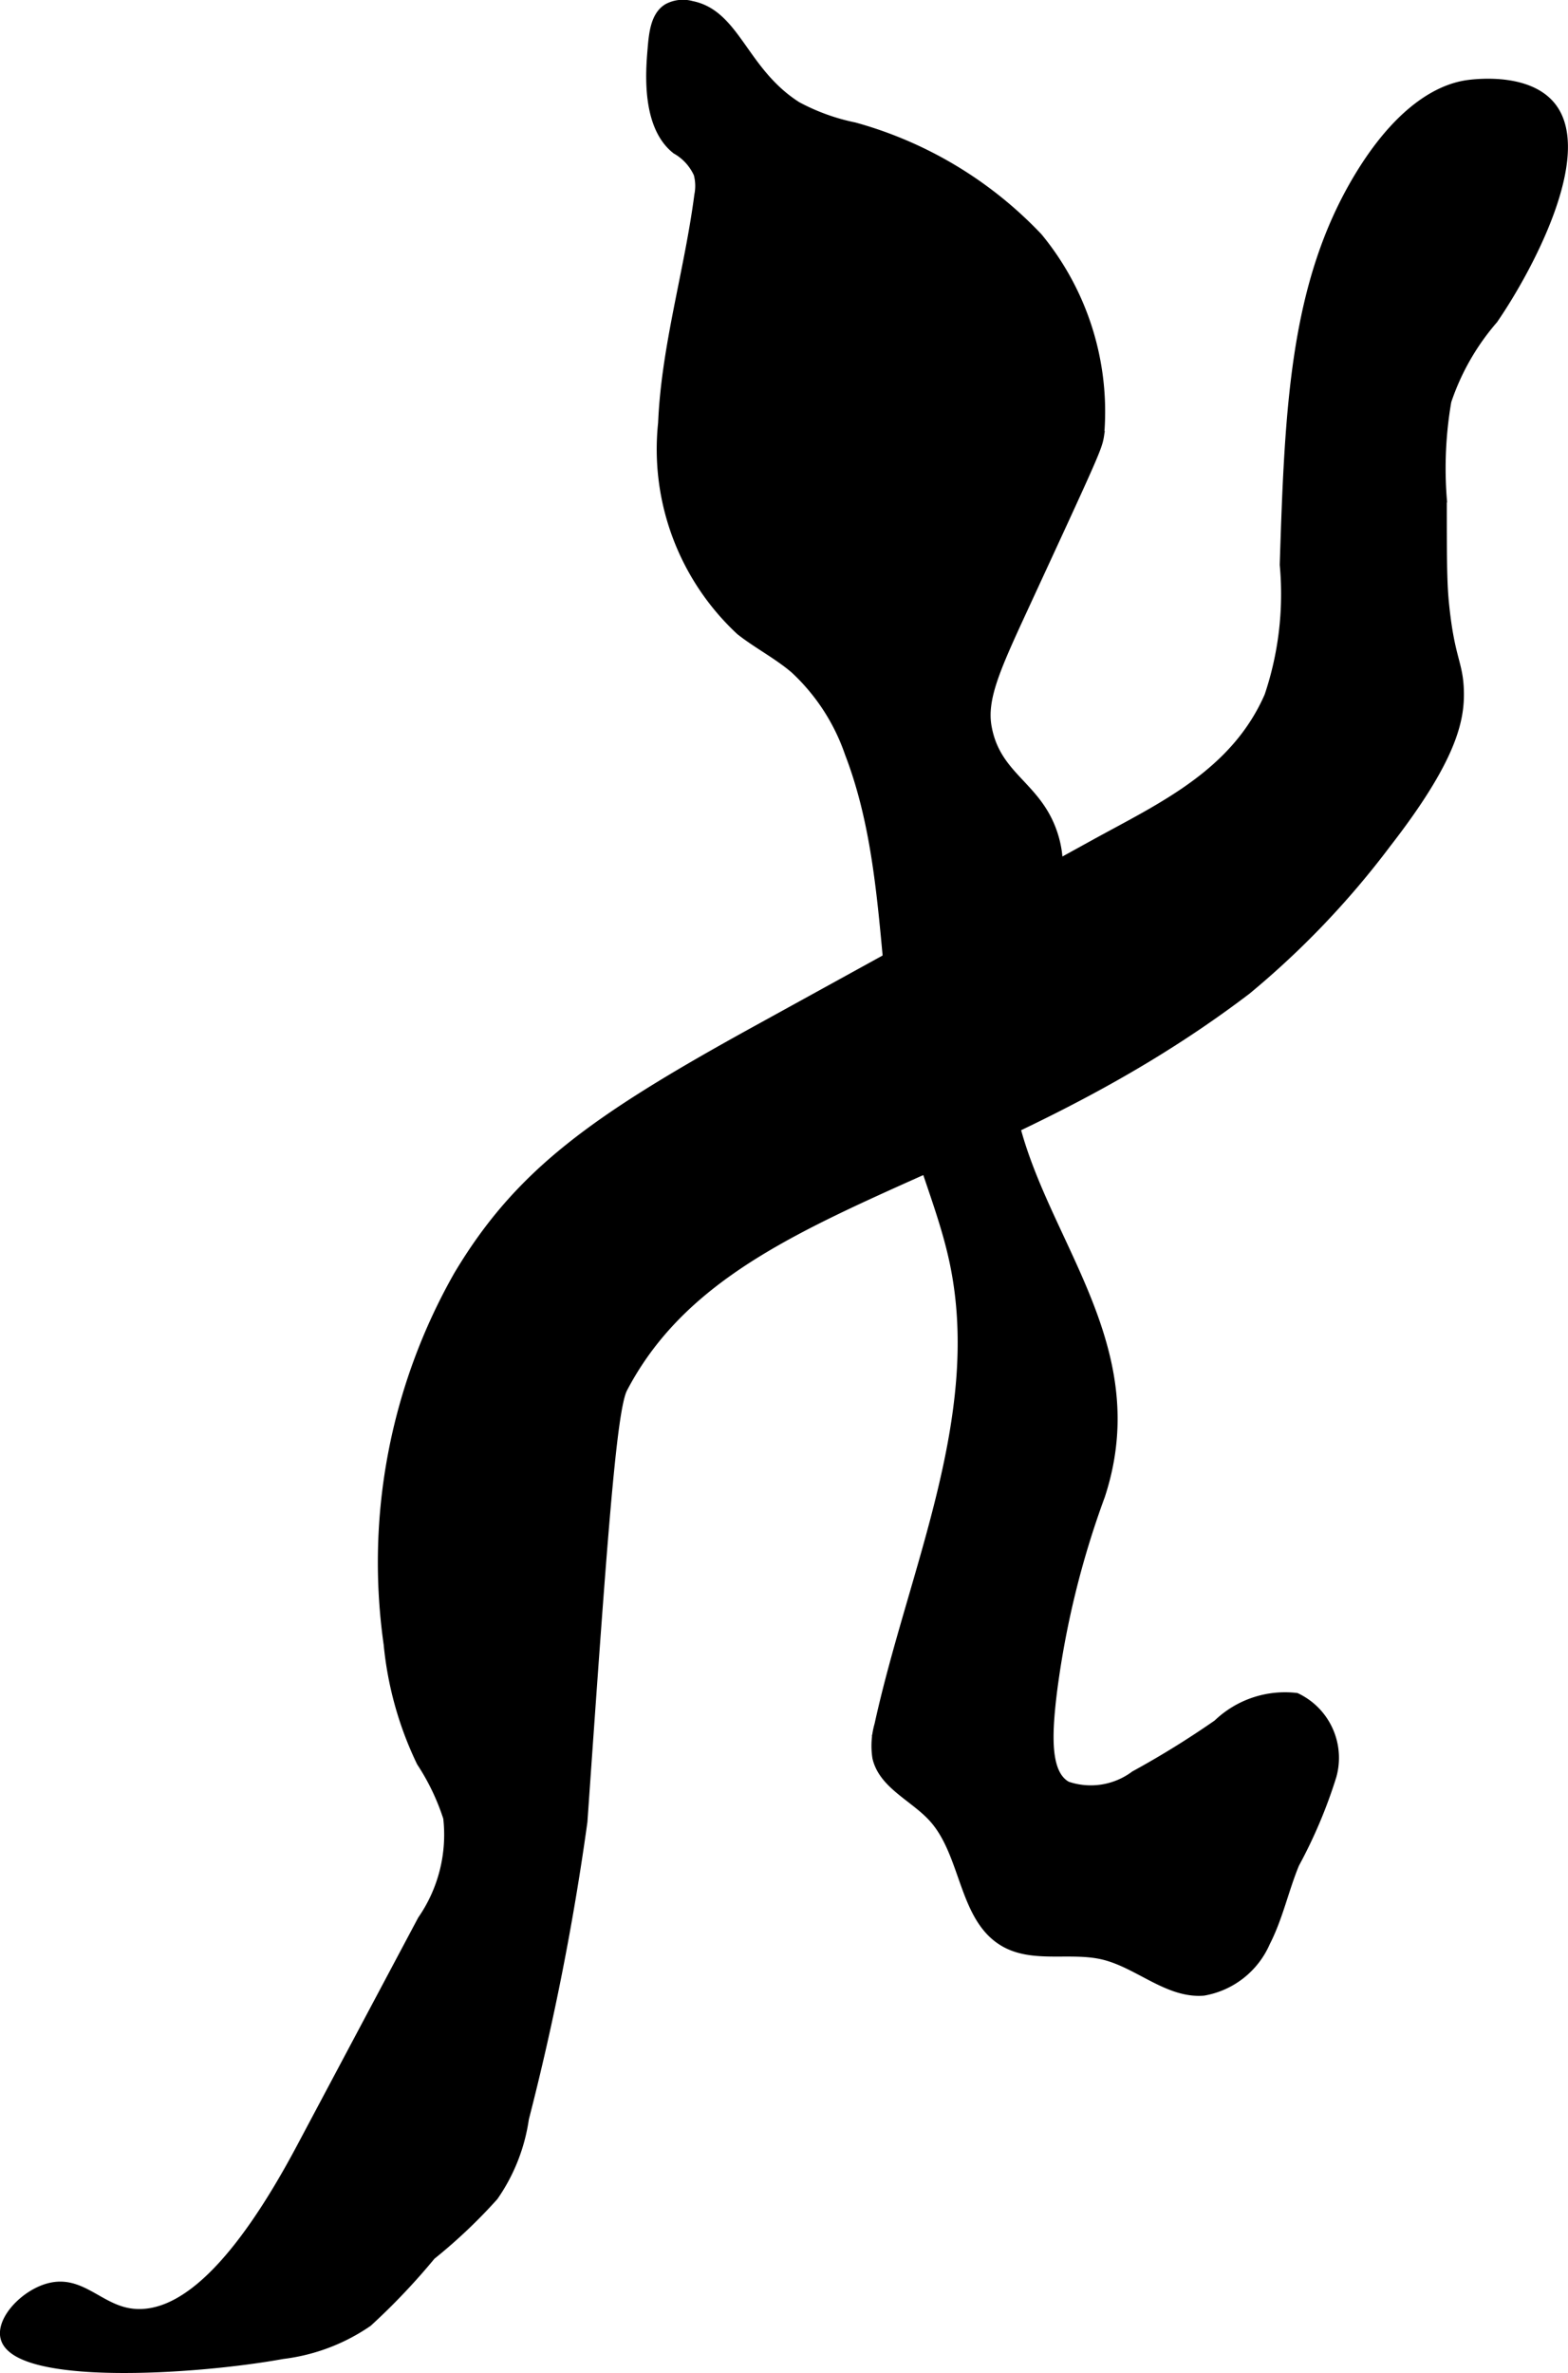
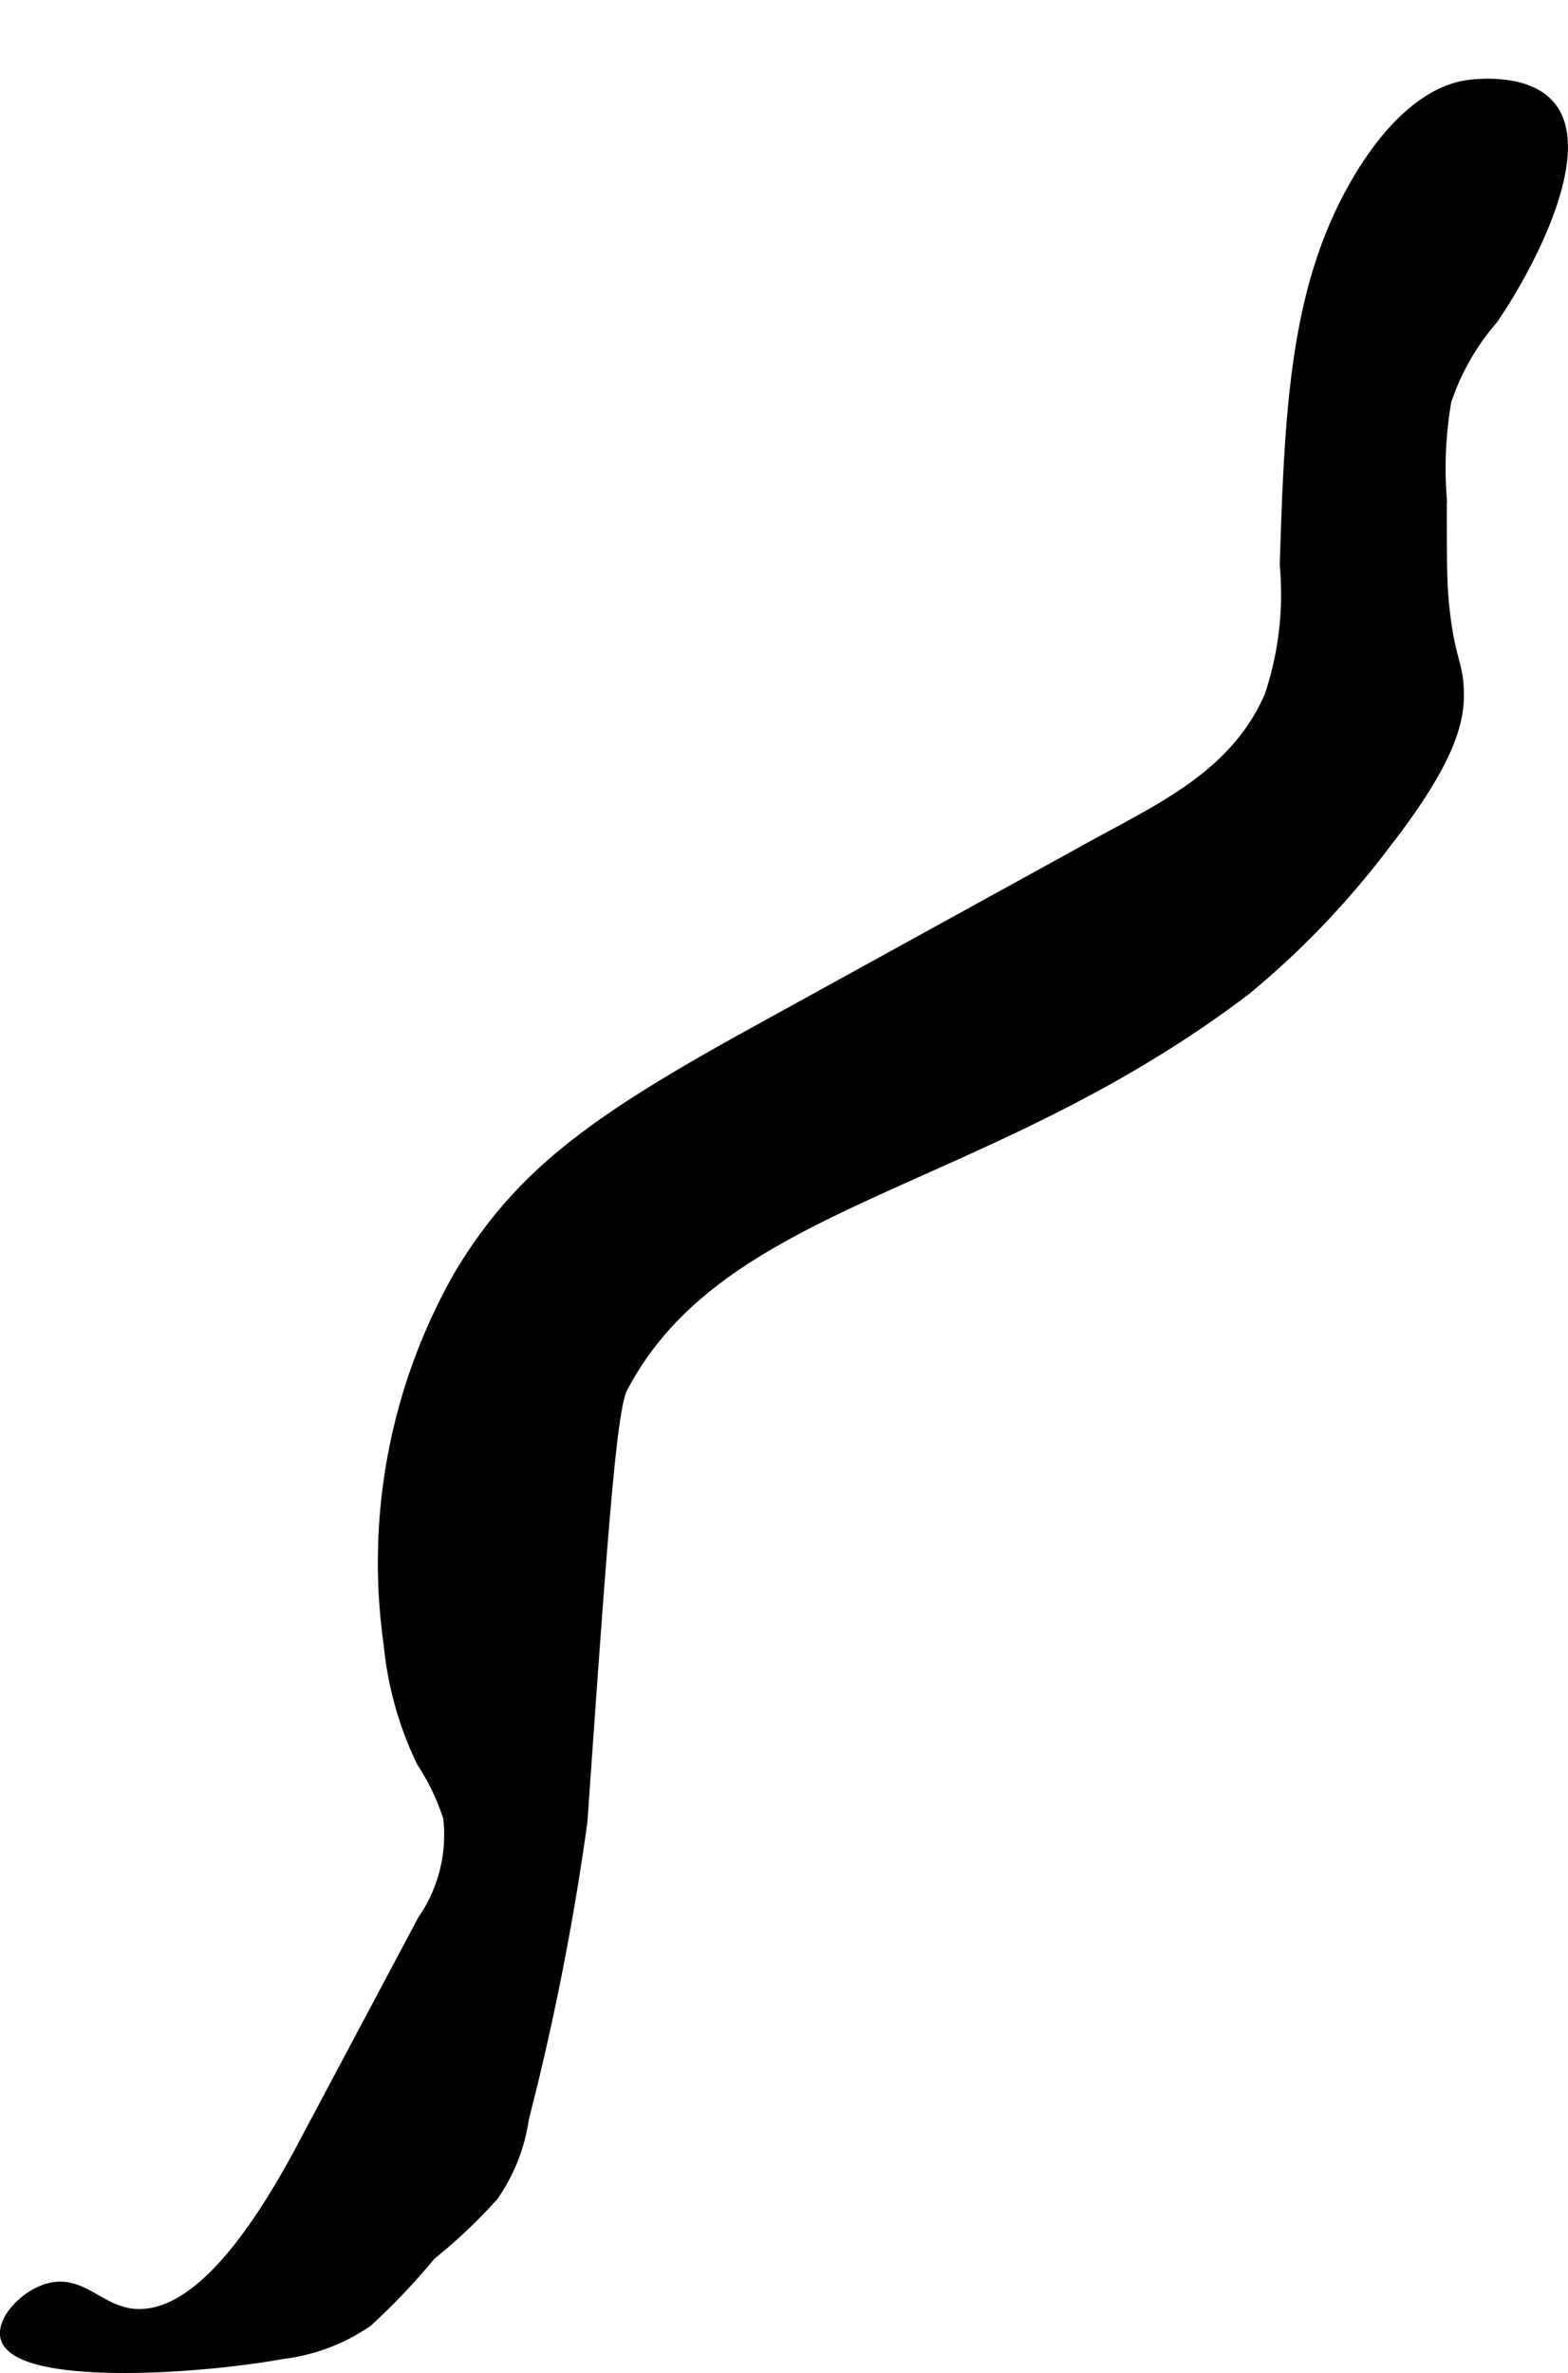
<svg xmlns="http://www.w3.org/2000/svg" version="1.1" width="11.059mm" height="16.73mm" viewBox="0 0 31.348 47.422">
  <defs>
    <style type="text/css">
      .a {
        stroke: #000;
        stroke-miterlimit: 10;
        stroke-width: 0.15px;
      }
    </style>
  </defs>
-   <path class="a" d="M13.51,3.003a1.033,1.033,0,0,1,.433.474.922.922,0,0,1,.013.421c-.199,1.526-.659,3.018-.724,4.556A4.968,4.968,0,0,0,14.79,12.616c.348.274.749.478,1.086.766A4.097,4.097,0,0,1,16.965,15.056c.906,2.353.602,5.004,1.263,7.437.25.92.636,1.802.832,2.735.649,3.083-.827,6.159-1.502,9.236a1.533,1.533,0,0,0-.042.662c.125.549.752.797,1.129,1.215.655.725.586,2.015,1.438,2.494.583.327,1.321.097,1.971.252.699.167,1.291.777,2.008.72a1.68,1.68,0,0,0,1.257-.989c.255-.496.369-1.051.582-1.566a9.768,9.768,0,0,0,.743-1.758,1.352,1.352,0,0,0-.725-1.587,1.959,1.959,0,0,0-1.587.534,18.033,18.033,0,0,1-1.653,1.023,1.455,1.455,0,0,1-1.341.212c-.422-.229-.383-1.007-.286-1.826a17.932,17.932,0,0,1,.965-3.958c1.313-4-3.01-6.41-1.583-10.274.346-.937 1-1.876.63-2.972-.325-.965-1.131-1.124-1.313-2.115-.103-.561.169-1.166.717-2.353,1.456-3.152,1.494-3.231,1.532-3.489a5.498,5.498,0,0,0-1.234-3.957A7.998,7.998,0,0,0,17.083,2.52a4.167,4.167,0,0,1-1.139-.412c-1.074-.679-1.215-1.835-2.114-2.014A.66.66,0,0,0,13.336.151c-.253.158-.288.511-.315.837C12.985,1.418,12.893,2.52,13.51,3.003Z" />
  <path class="a" d="M25.66,11.286a6.371,6.371,0,0,1-.306,2.619c-.678,1.552-2.149,2.215-3.471,2.943l-6.762,3.722c-3.219,1.772-4.738,2.841-5.972,4.906a11.622,11.622,0,0,0-1.404,7.383,6.956,6.956,0,0,0,.66,2.363A4.555,4.555,0,0,1,8.936,36.33a2.978,2.978,0,0,1-.511,2.031L6.01,42.901c-1.259,2.368-2.379,3.423-3.367,3.31-.648-.074-1.013-.68-1.667-.509-.489.128-.979.648-.892,1.014.212.888,3.79.675,5.568.352a3.832,3.832,0,0,0,1.712-.647,13.207,13.207,0,0,0,1.268-1.335,10.554,10.554,0,0,0,1.253-1.186,3.634,3.634,0,0,0,.614-1.558,52.879,52.879,0,0,0,1.17-5.937c.384-5.484.576-8.226.799-8.651,2-3.822,7.223-3.964,12.468-7.957A17.254,17.254,0,0,0,27.731,16.869c1.316-1.693,1.479-2.48,1.46-3.073-.017-.562-.187-.629-.298-1.745-.043-.429-.043-.987-.043-2.085a7.885,7.885,0,0,1,.091-1.948,4.823,4.823,0,0,1,.93-1.627c.7-1.019,1.906-3.285,1.172-4.255-.5-.66-1.703-.463-1.753-.454-.31.055-1.195.28-2.142,1.851C25.863,5.67,25.76,8.139,25.66,11.286Z" />
</svg>